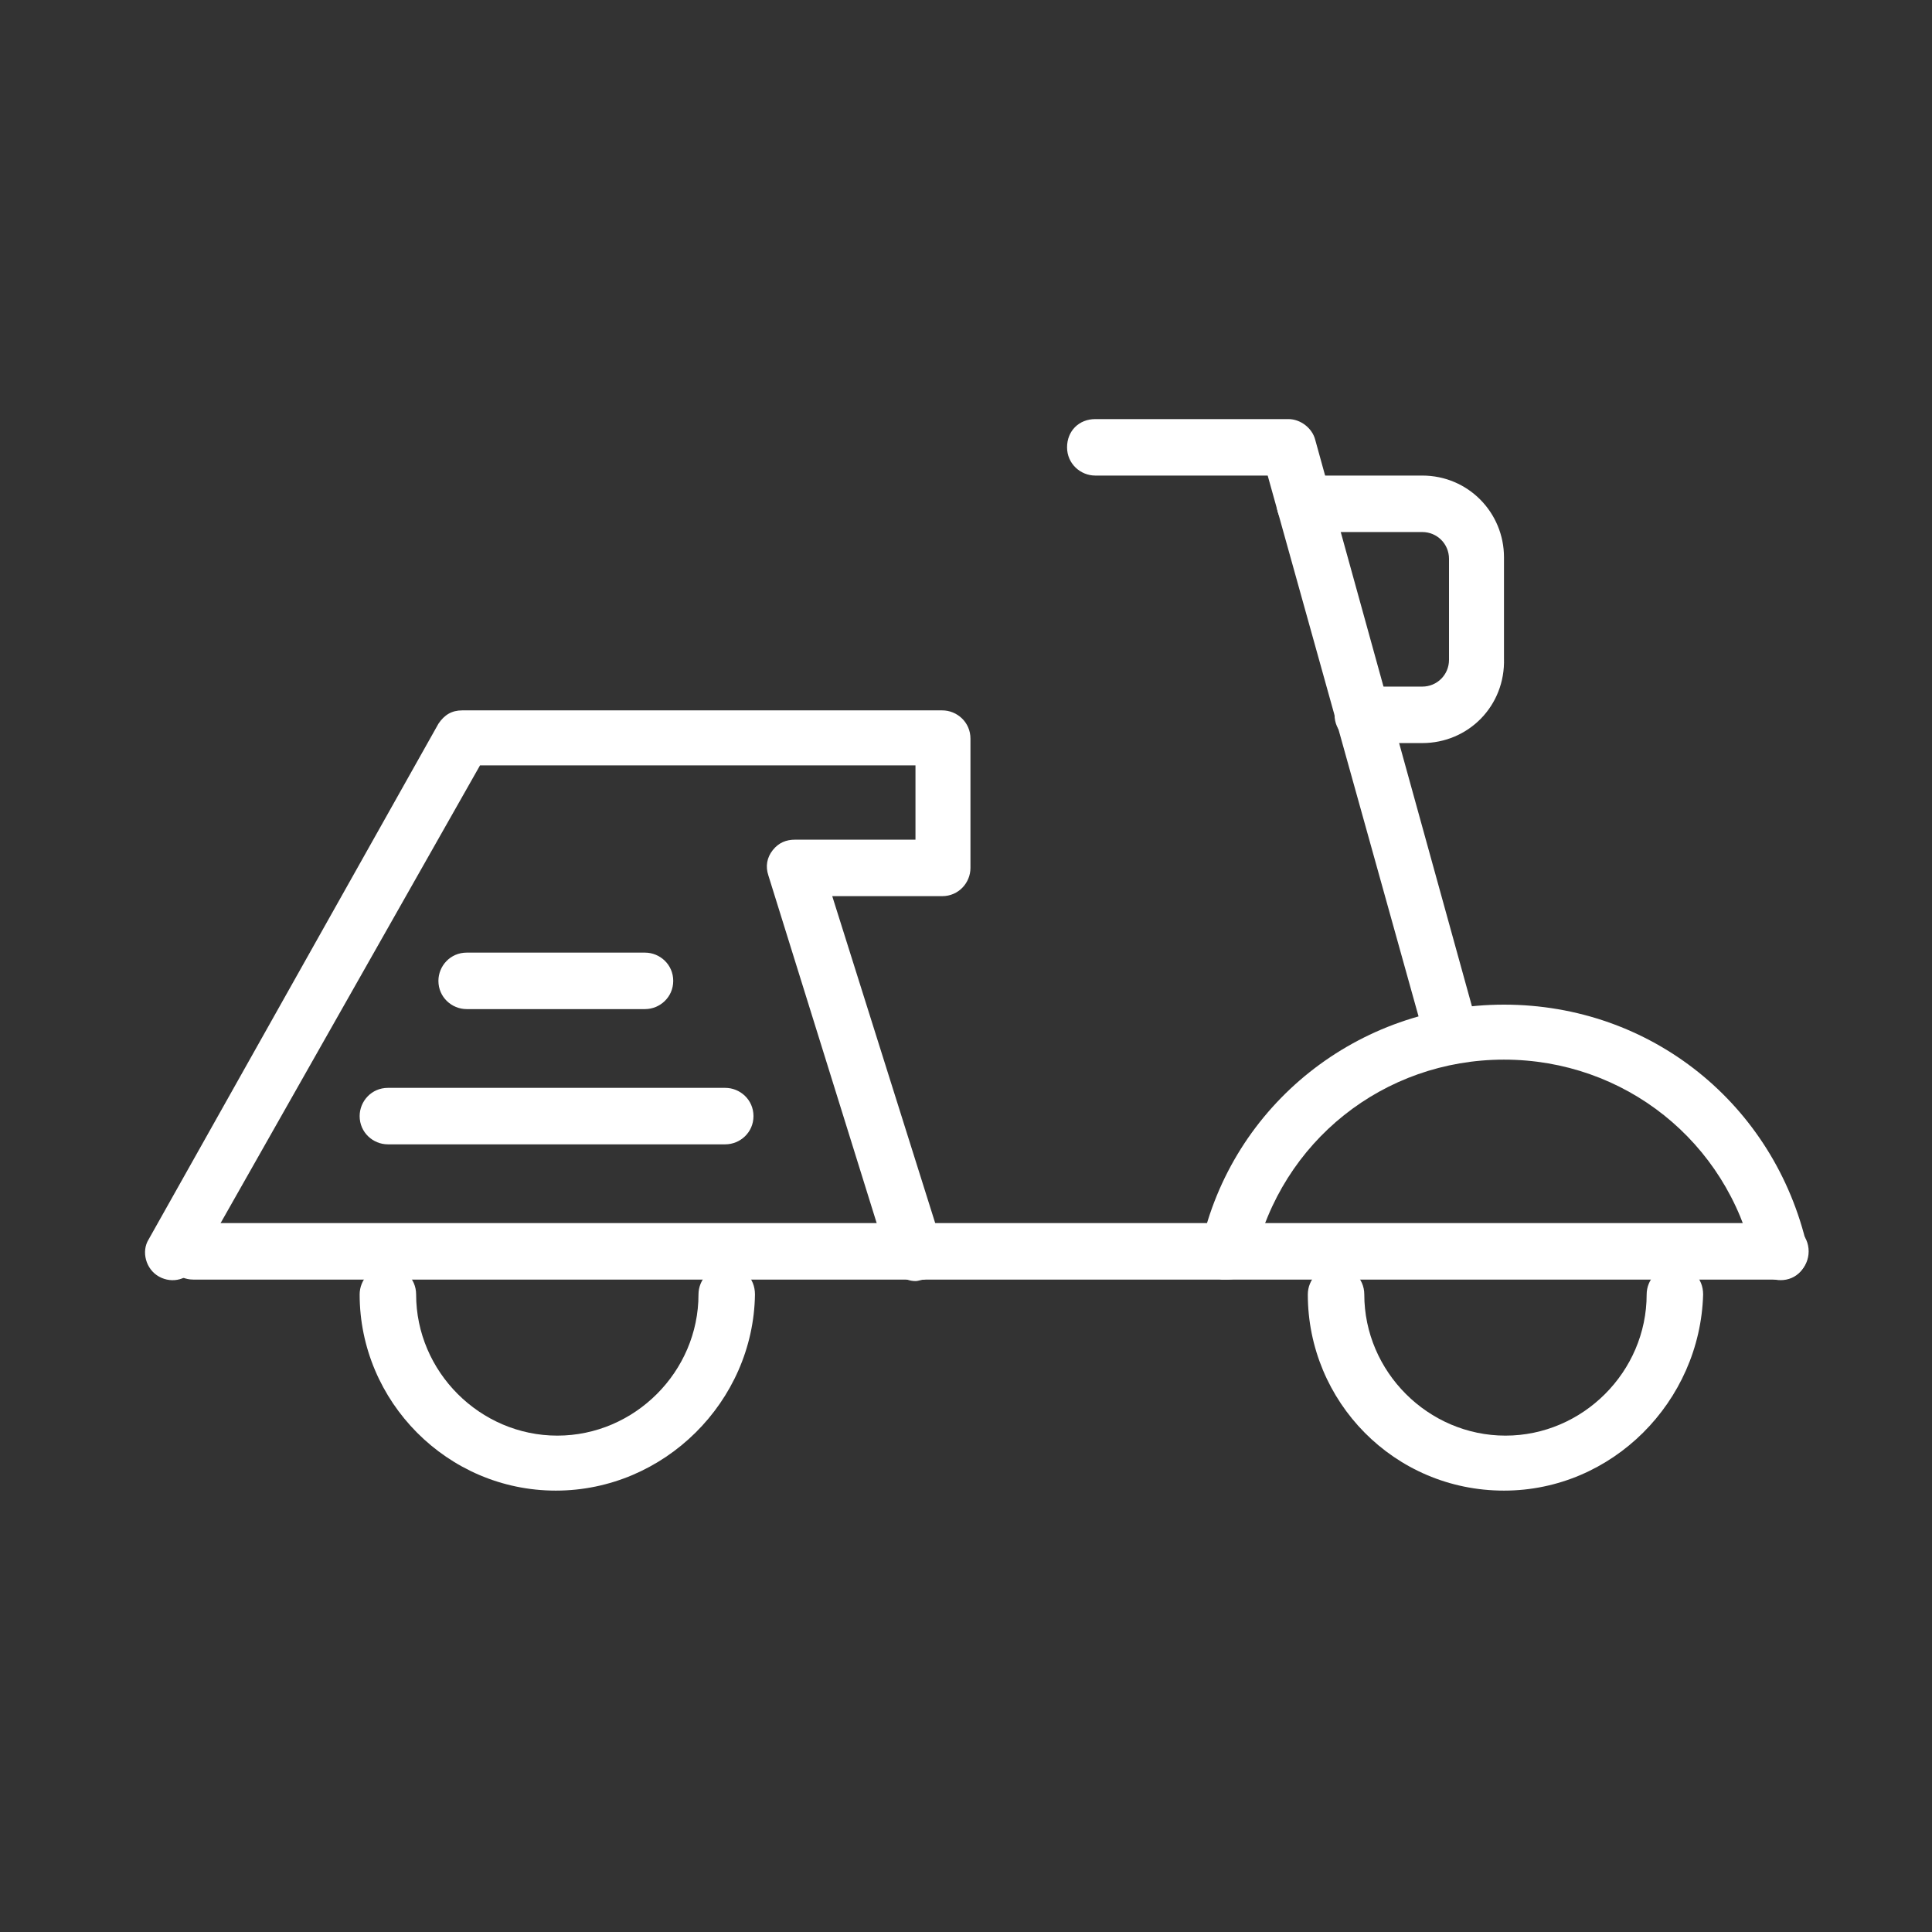
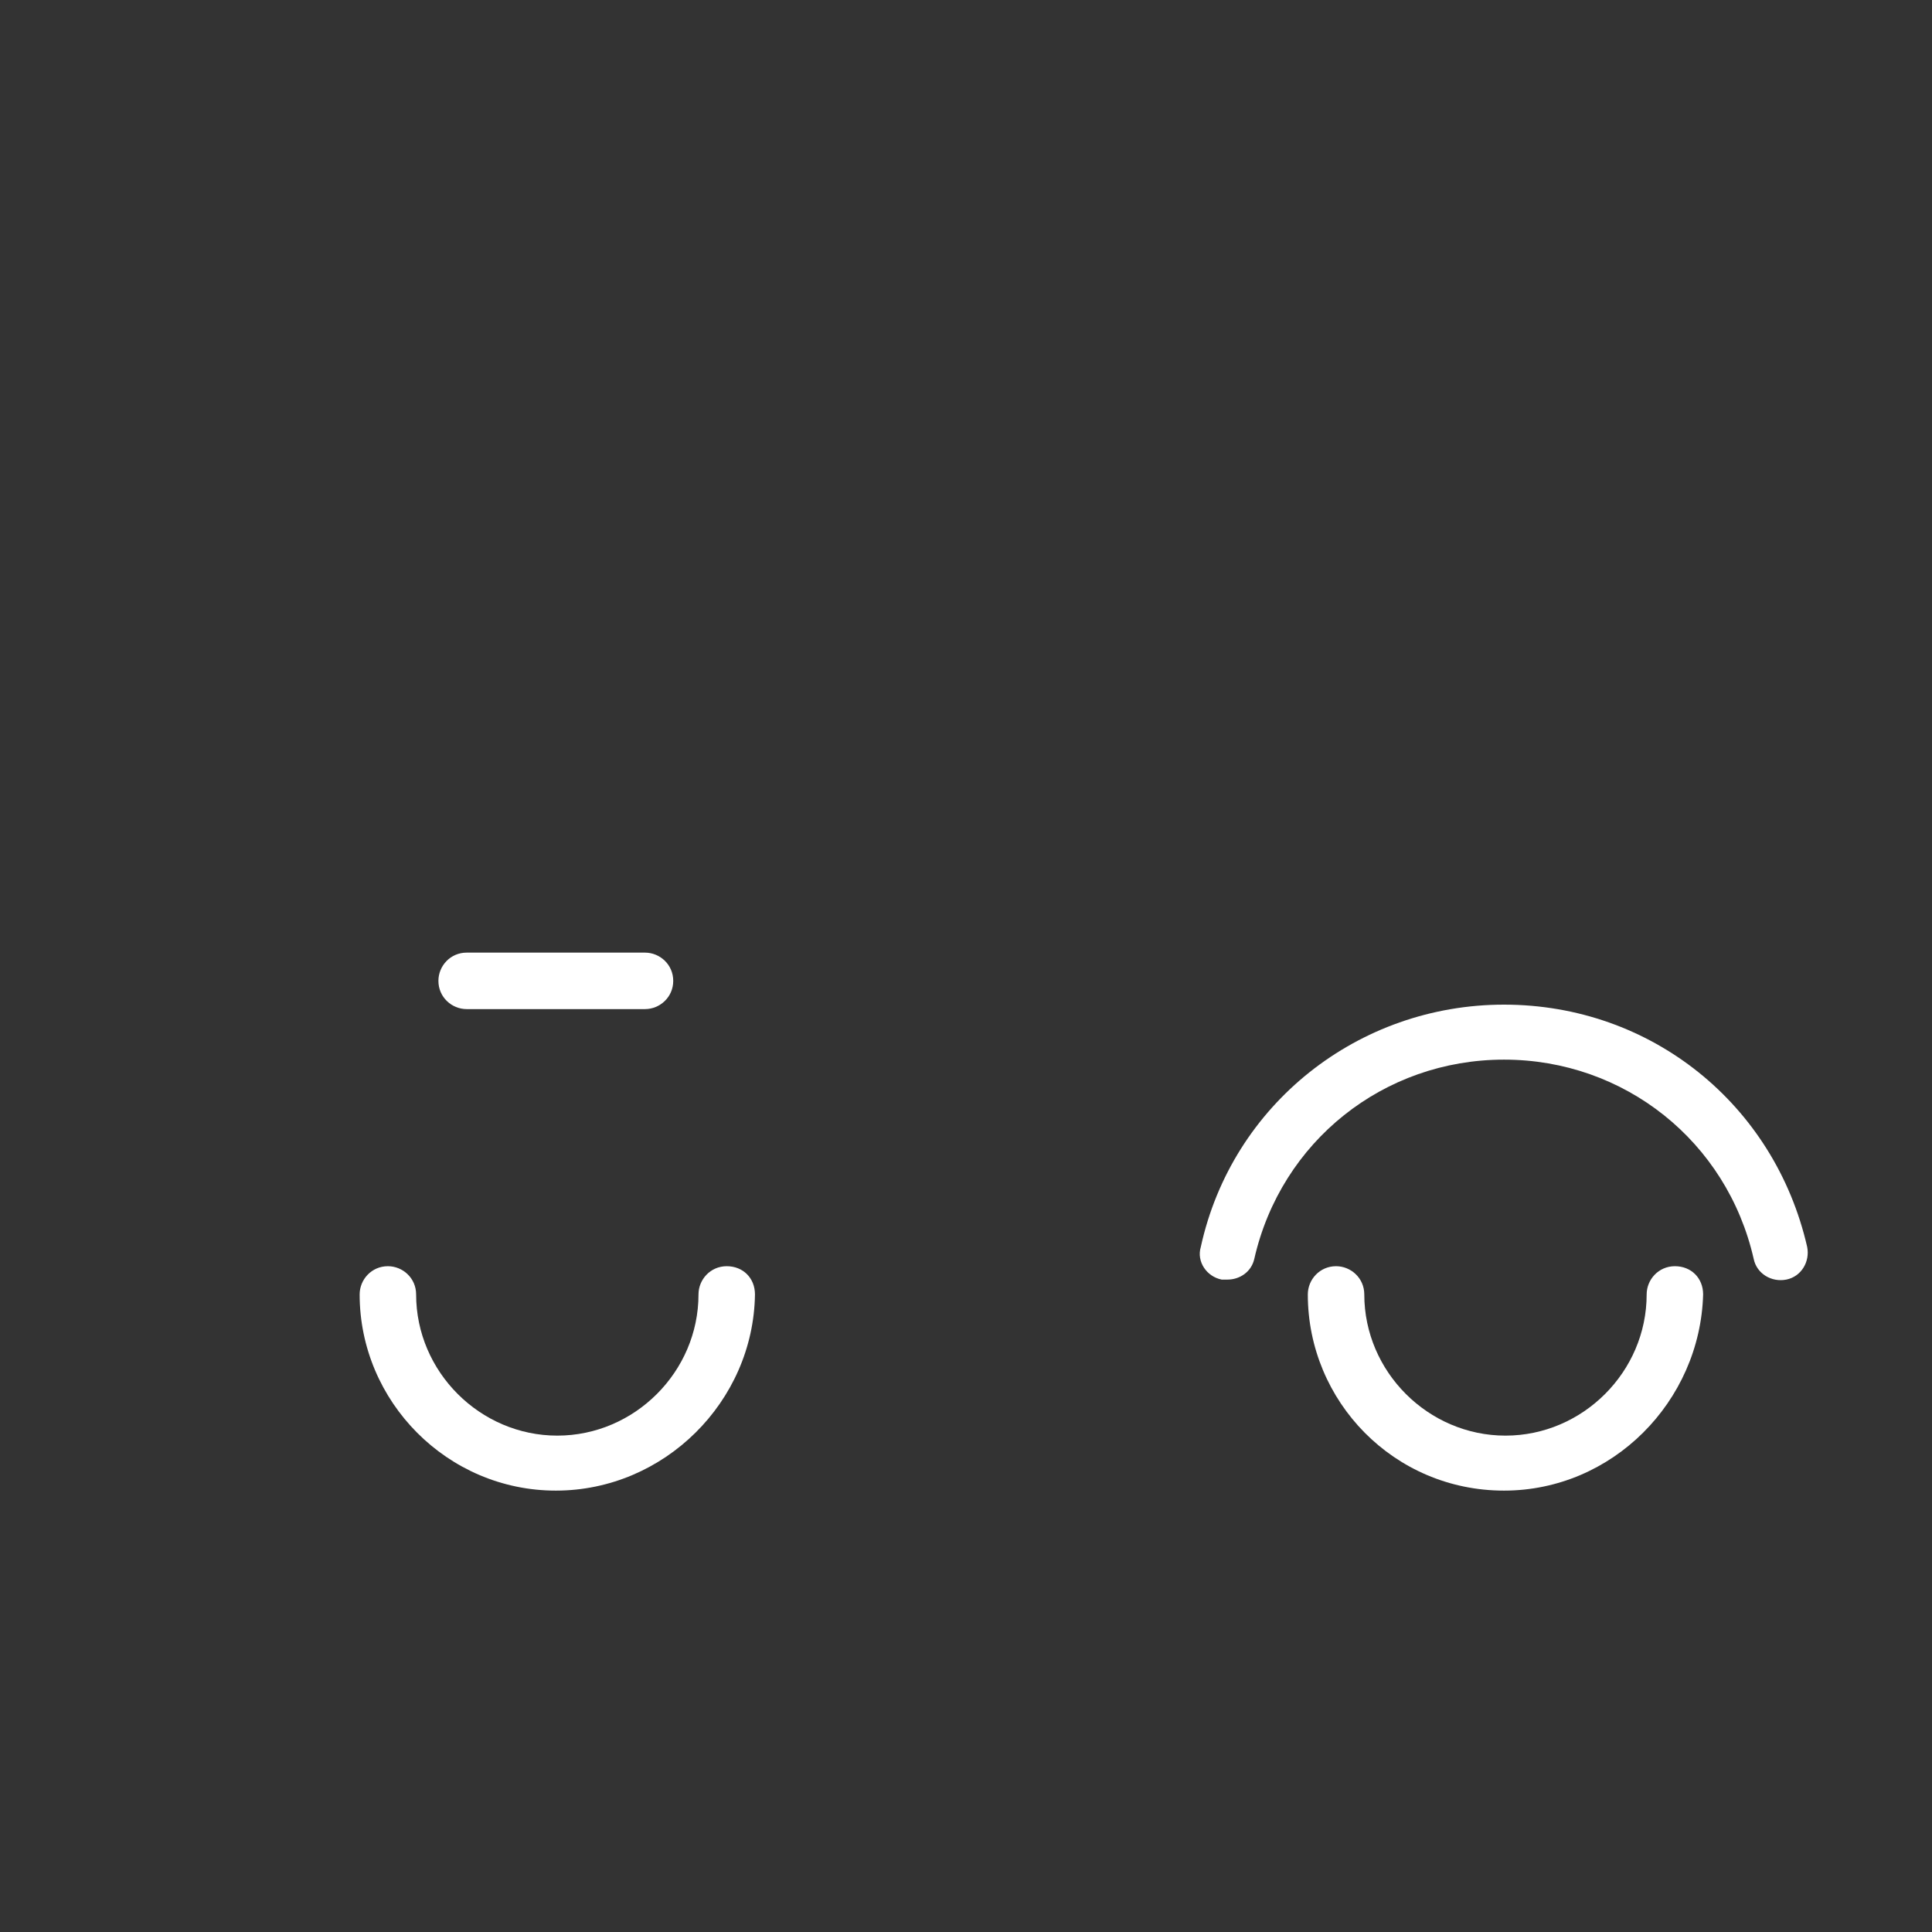
<svg xmlns="http://www.w3.org/2000/svg" version="1.1" id="Livello_1" x="0px" y="0px" viewBox="0 0 130 130" style="enable-background:new 0 0 130 130;" xml:space="preserve">
  <rect x="0" y="0" width="130" height="130" fill="#333333" stroke="none" />
  <style type="text/css">
	.st0{fill:#FFFFFF;}
</style>
  <g>
    <g>
      <path class="st0" d="M82.6,86.1c-0.1,0-0.3,0-0.4,0c-1-0.2-1.7-1.2-1.4-2.2c2.1-9.6,10.6-16.3,20.4-16.3c9.9,0,18.2,6.7,20.4,16.3    c0.2,1-0.4,2-1.4,2.2c-1,0.2-2-0.4-2.2-1.4c-1.8-7.9-8.7-13.4-16.8-13.4s-15,5.5-16.8,13.4C84.2,85.6,83.4,86.1,82.6,86.1z" />
    </g>
    <g>
-       <path class="st0" d="M97.7,71.4c-0.8,0-1.6-0.6-1.8-1.4L85.3,32H73.7c-1,0-1.9-0.8-1.9-1.9s0.8-1.9,1.9-1.9h13    c0.8,0,1.6,0.6,1.8,1.4L99.4,69c0.3,1-0.3,2-1.3,2.3C98,71.4,97.8,71.4,97.7,71.4z" />
-     </g>
+       </g>
    <g>
-       <path class="st0" d="M95.7,50h-4c-1,0-1.9-0.8-1.9-1.9s0.8-1.9,1.9-1.9h4c1,0,1.8-0.8,1.8-1.8v-6.8c0-1-0.8-1.8-1.8-1.8h-7.9    c-1,0-1.9-0.8-1.9-1.9s0.8-1.9,1.9-1.9h7.9c3.1,0,5.5,2.5,5.5,5.5v6.8C101.3,47.5,98.8,50,95.7,50z" />
-     </g>
+       </g>
    <g>
-       <path class="st0" d="M48.8,77H26.1c-1,0-1.9-0.8-1.9-1.9c0-1,0.8-1.9,1.9-1.9h22.7c1,0,1.9,0.8,1.9,1.9C50.7,76.2,49.8,77,48.8,77    z" />
-     </g>
+       </g>
    <g>
      <path class="st0" d="M43.4,67.9h-12c-1,0-1.9-0.8-1.9-1.9c0-1,0.8-1.9,1.9-1.9h12c1,0,1.9,0.8,1.9,1.9    C45.3,67.1,44.4,67.9,43.4,67.9z" />
    </g>
    <g>
      <path class="st0" d="M37.4,100.3c-7.3,0-13.2-6-13.2-13.2c0-1,0.8-1.9,1.9-1.9c1,0,1.9,0.8,1.9,1.9c0,5.2,4.3,9.5,9.5,9.5    s9.5-4.3,9.5-9.5c0-1,0.8-1.9,1.9-1.9s1.9,0.8,1.9,1.9C50.7,94.3,44.7,100.3,37.4,100.3z" />
    </g>
    <g>
      <path class="st0" d="M101.2,100.3c-7.4,0-13.2-6-13.2-13.2c0-1,0.8-1.9,1.9-1.9c1,0,1.9,0.8,1.9,1.9c0,5.2,4.3,9.5,9.5,9.5    c5.2,0,9.5-4.3,9.5-9.5c0-1,0.8-1.9,1.9-1.9s1.9,0.8,1.9,1.9C114.4,94.3,108.5,100.3,101.2,100.3z" />
    </g>
    <g>
-       <path class="st0" d="M119.8,86.1H13c-1,0-1.9-0.8-1.9-1.9s0.8-1.9,1.9-1.9h106.8c1,0,1.9,0.8,1.9,1.9S120.8,86.1,119.8,86.1z" />
-     </g>
+       </g>
    <g>
-       <path class="st0" d="M61.6,86.2c-0.8,0-1.5-0.6-1.8-1.3l-8.1-26c-0.2-0.6-0.1-1.2,0.3-1.7c0.4-0.5,0.9-0.7,1.5-0.7h8.1v-5H32.3    L13.2,85.2c-0.5,0.9-1.6,1.2-2.5,0.7s-1.2-1.7-0.7-2.5l19.5-34.7c0.4-0.6,0.9-0.9,1.6-0.9h32.3c1,0,1.9,0.8,1.9,1.9v8.7    c0,1-0.8,1.9-1.9,1.9H56l7.4,23.5c0.3,1-0.3,2-1.2,2.3C62,86.1,61.8,86.2,61.6,86.2z" />
-     </g>
+       </g>
  </g>
</svg>